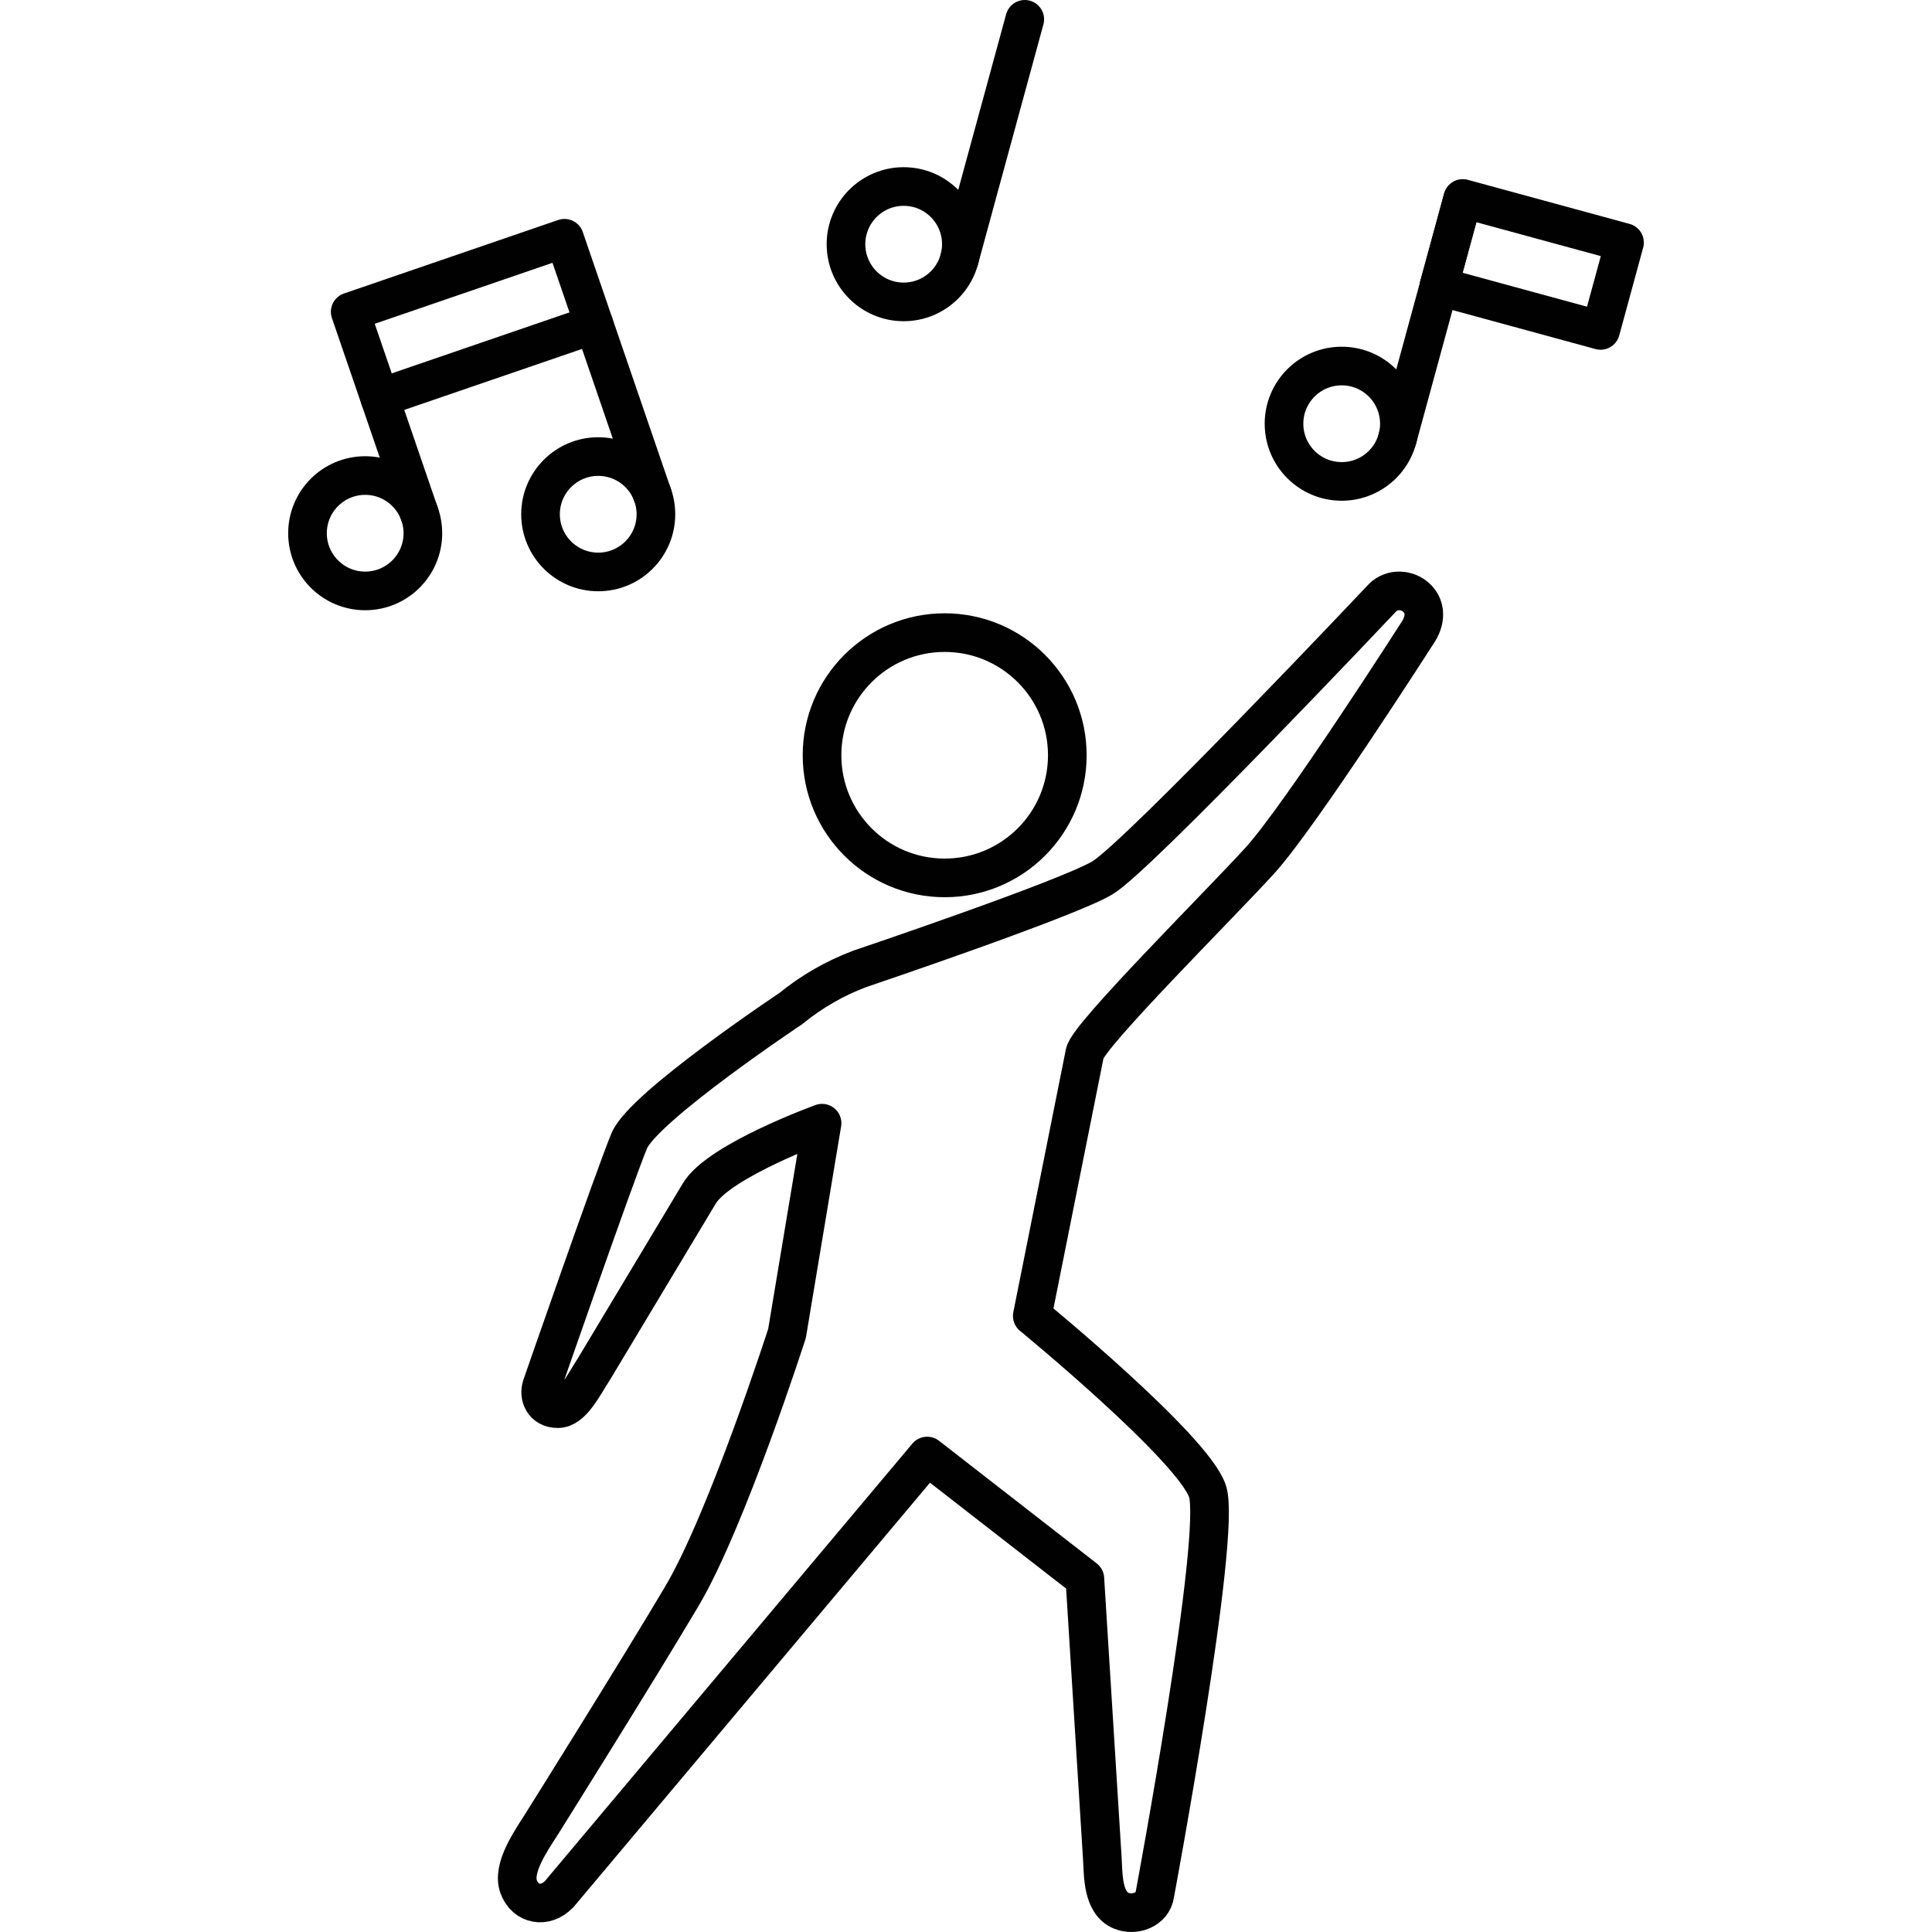
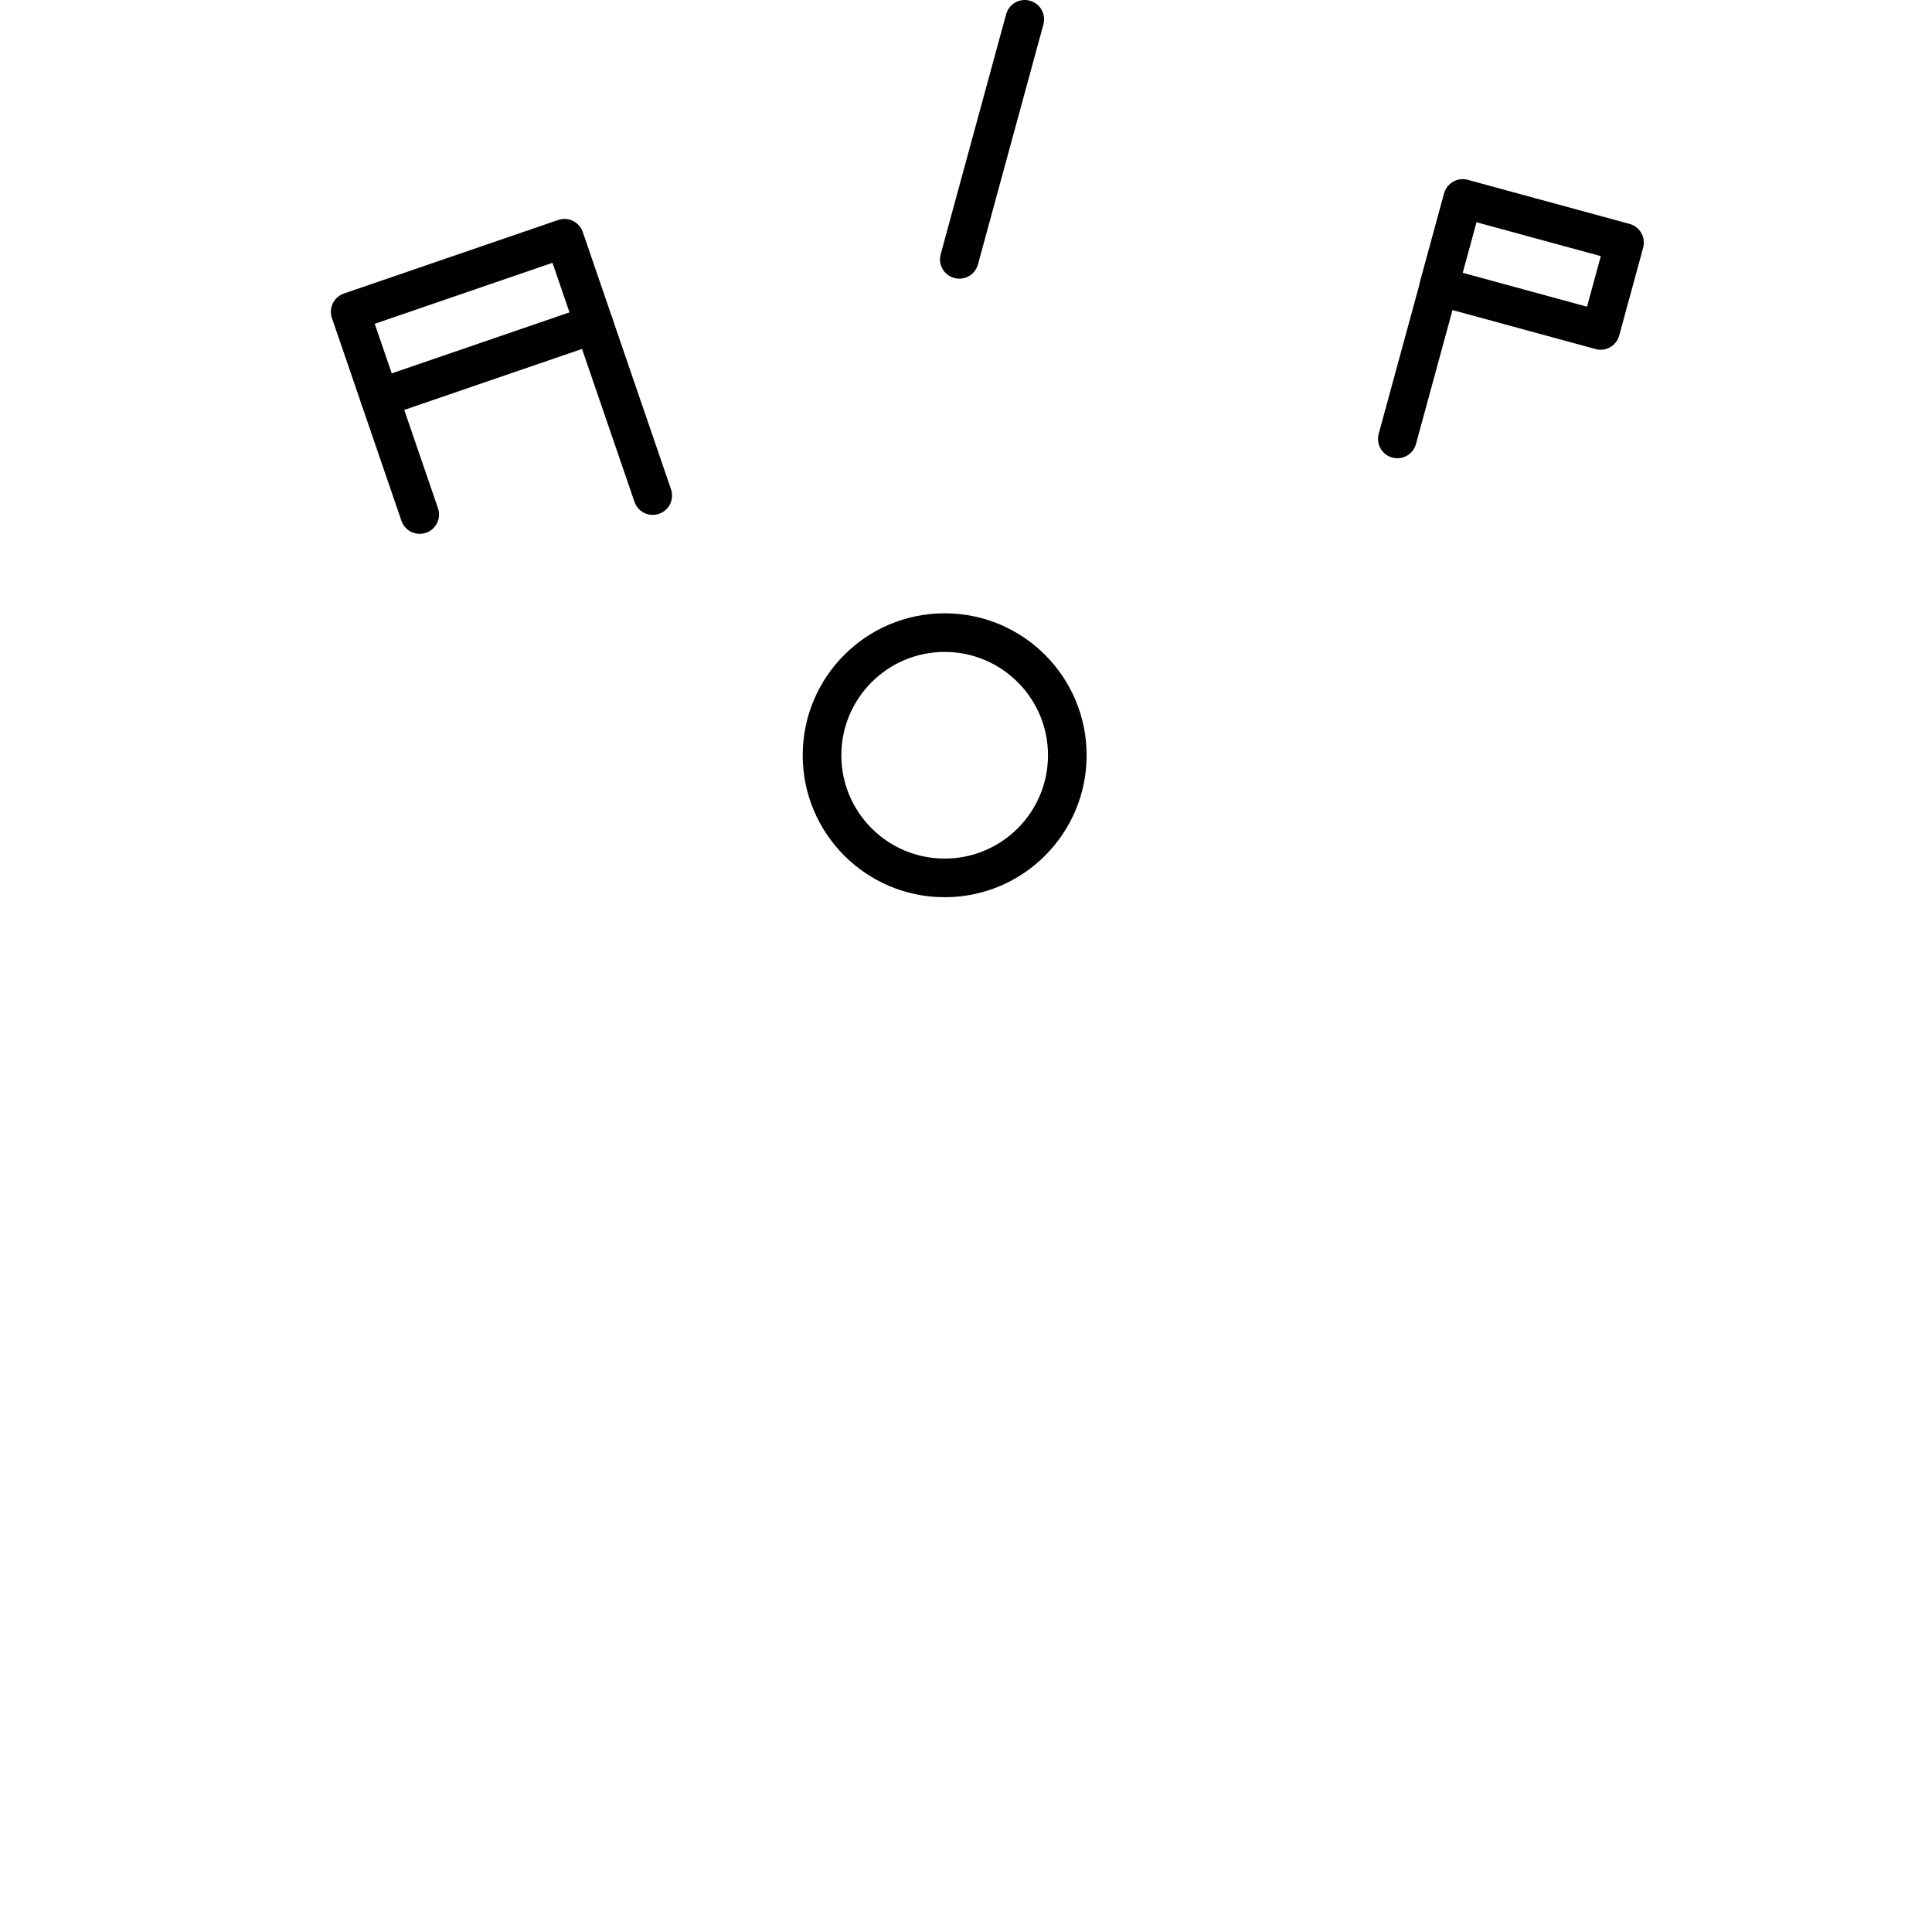
<svg xmlns="http://www.w3.org/2000/svg" version="1.1" id="Layer_1" x="0px" y="0px" viewBox="0 0 50 50" width="50" height="50" style="enable-background:new 0 0 50 50;" xml:space="preserve">
  <style type="text/css">
	.st0{fill:none;stroke:#9C509F;stroke-linecap:round;stroke-linejoin:round;stroke-miterlimit:10;}
	.st1{fill:none;stroke:#231F20;stroke-linecap:round;stroke-linejoin:round;stroke-miterlimit:10;}
	.st2{fill:none;stroke:#9C509F;stroke-miterlimit:10;}
	.st3{fill:none;stroke:#EE1C4E;stroke-miterlimit:10;}
	.st4{fill:none;stroke:#EE1C4E;stroke-linecap:round;stroke-linejoin:round;stroke-miterlimit:10;}
	.st5{fill:none;stroke:#000000;stroke-linecap:round;stroke-linejoin:round;stroke-miterlimit:10;}
	
		.st6{fill-rule:evenodd;clip-rule:evenodd;fill:none;stroke:#231F20;stroke-linecap:round;stroke-linejoin:round;stroke-miterlimit:10;}
	.st7{fill:none;stroke:#231F20;stroke-linecap:round;stroke-linejoin:round;}
	.st8{fill:none;stroke:#231F20;stroke-linecap:round;stroke-linejoin:round;stroke-miterlimit:10;stroke-dasharray:2,4;}
	.st9{fill:none;stroke:#EB0D8C;stroke-linecap:round;stroke-linejoin:round;stroke-miterlimit:10;}
	.st10{fill:#010101;}
	.st11{fill:none;stroke:#000000;stroke-linecap:round;stroke-linejoin:round;}
	.st12{fill:none;stroke:#000000;stroke-linecap:round;stroke-linejoin:round;stroke-dasharray:0.896,2.687;}
	.st13{fill:none;stroke:#000000;stroke-miterlimit:10;}
	.st14{fill:none;stroke:#000000;stroke-miterlimit:10;stroke-dasharray:1.994,2.992;}
	.st15{fill:none;stroke:#000000;stroke-linecap:round;stroke-miterlimit:10;stroke-dasharray:1.5,3;}
	.st16{fill:none;stroke:#000000;stroke-linecap:round;stroke-miterlimit:10;}
	.st17{fill:none;stroke:#000000;stroke-linecap:round;stroke-linejoin:round;stroke-miterlimit:10;stroke-dasharray:2,3;}
	.st18{fill:none;stroke:#000000;stroke-linecap:round;stroke-linejoin:round;stroke-dasharray:1.721,2.581;}
	.st19{fill:none;stroke:#000000;stroke-linecap:round;stroke-linejoin:round;stroke-dasharray:2.085,3.127;}
	.st20{fill:none;stroke:#000000;stroke-linecap:round;stroke-linejoin:round;stroke-dasharray:1.973,2.959;}
	.st21{fill:none;stroke:#000000;stroke-linecap:round;stroke-linejoin:round;stroke-dasharray:1.719,2.578;}
	.st22{fill:none;stroke:#231F20;stroke-linecap:round;stroke-linejoin:round;stroke-dasharray:4.815,4.815;}
	.st23{fill:none;stroke:#EA234F;stroke-linecap:round;stroke-linejoin:round;stroke-miterlimit:10;}
	.st24{fill:none;stroke:#FFFFFF;stroke-width:0.5;stroke-linecap:round;stroke-linejoin:round;stroke-miterlimit:10;}
	.st25{fill:none;stroke:#FFFFFF;stroke-width:0.5;stroke-linejoin:round;stroke-miterlimit:10;}
	.st26{fill:none;stroke:#FFFFFF;stroke-linecap:round;stroke-linejoin:round;stroke-miterlimit:10;}
	.st27{fill:none;stroke:#010101;stroke-linecap:round;stroke-linejoin:round;stroke-miterlimit:10;}
</style>
  <g>
    <g>
-       <circle class="st27" cx="9.451" cy="13.8" r="1.493" />
-       <circle class="st27" cx="15.482" cy="13.309" r="1.493" />
      <polyline class="st27" points="10.862,13.316 9.063,8.069 14.609,6.166 16.893,12.825   " />
-       <circle class="st27" cx="23.387" cy="6.32" r="1.493" />
      <line class="st27" x1="26.521" y1="0.5" x2="24.827" y2="6.712" />
-       <circle class="st27" cx="34.723" cy="10.966" r="1.493" />
      <line class="st27" x1="37.857" y1="5.146" x2="36.163" y2="11.359" />
      <line class="st27" x1="9.827" y1="10.298" x2="15.374" y2="8.395" />
      <rect x="38.462" y="4.684" transform="matrix(0.263 -0.965 0.965 0.263 22.601 43.294)" class="st27" width="2.356" height="4.338" />
    </g>
    <g>
      <g>
        <g>
          <g>
            <g>
              <path class="st27" d="M24.448,22.72c1.753,0,3.174-1.421,3.174-3.174        c0-1.753-1.421-3.174-3.174-3.174c-1.753,0-3.174,1.421-3.174,3.174        C21.274,21.299,22.695,22.72,24.448,22.72z" />
            </g>
          </g>
        </g>
      </g>
-       <path class="st27" d="M29.889,49.018c-0.053,0.409-0.528,0.573-0.87,0.432    c-0.49-0.201-0.464-0.927-0.49-1.339l-0.453-7.255l-4.081-3.174l-9.522,11.336    c-0.359,0.376-0.88,0.28-1.051-0.193c-0.171-0.474,0.302-1.159,0.598-1.621    c0,0,2.462-3.928,3.627-5.894s2.721-6.801,2.721-6.801l0.907-5.441    c0,0-2.666,0.968-3.174,1.814s-2.721,4.534-2.721,4.534    c-0.291,0.449-0.569,1.04-0.945,1.04s-0.503-0.332-0.416-0.586    c0,0,1.898-5.467,2.267-6.348c0.369-0.881,4.177-3.418,4.177-3.418    c0.537-0.439,1.142-0.787,1.791-1.031c0,0,5.348-1.803,6.274-2.353    s7.255-7.255,7.255-7.255c0.241-0.241,0.648-0.224,0.889,0.017    c0.241,0.241,0.223,0.586,0.018,0.89c0,0-3.039,4.749-4.081,5.895    c-1.042,1.146-4.442,4.525-4.534,4.988c-0.093,0.463-1.36,6.801-1.36,6.801    s4.155,3.408,4.534,4.534C31.628,39.715,29.889,49.018,29.889,49.018z" />
    </g>
  </g>
</svg>